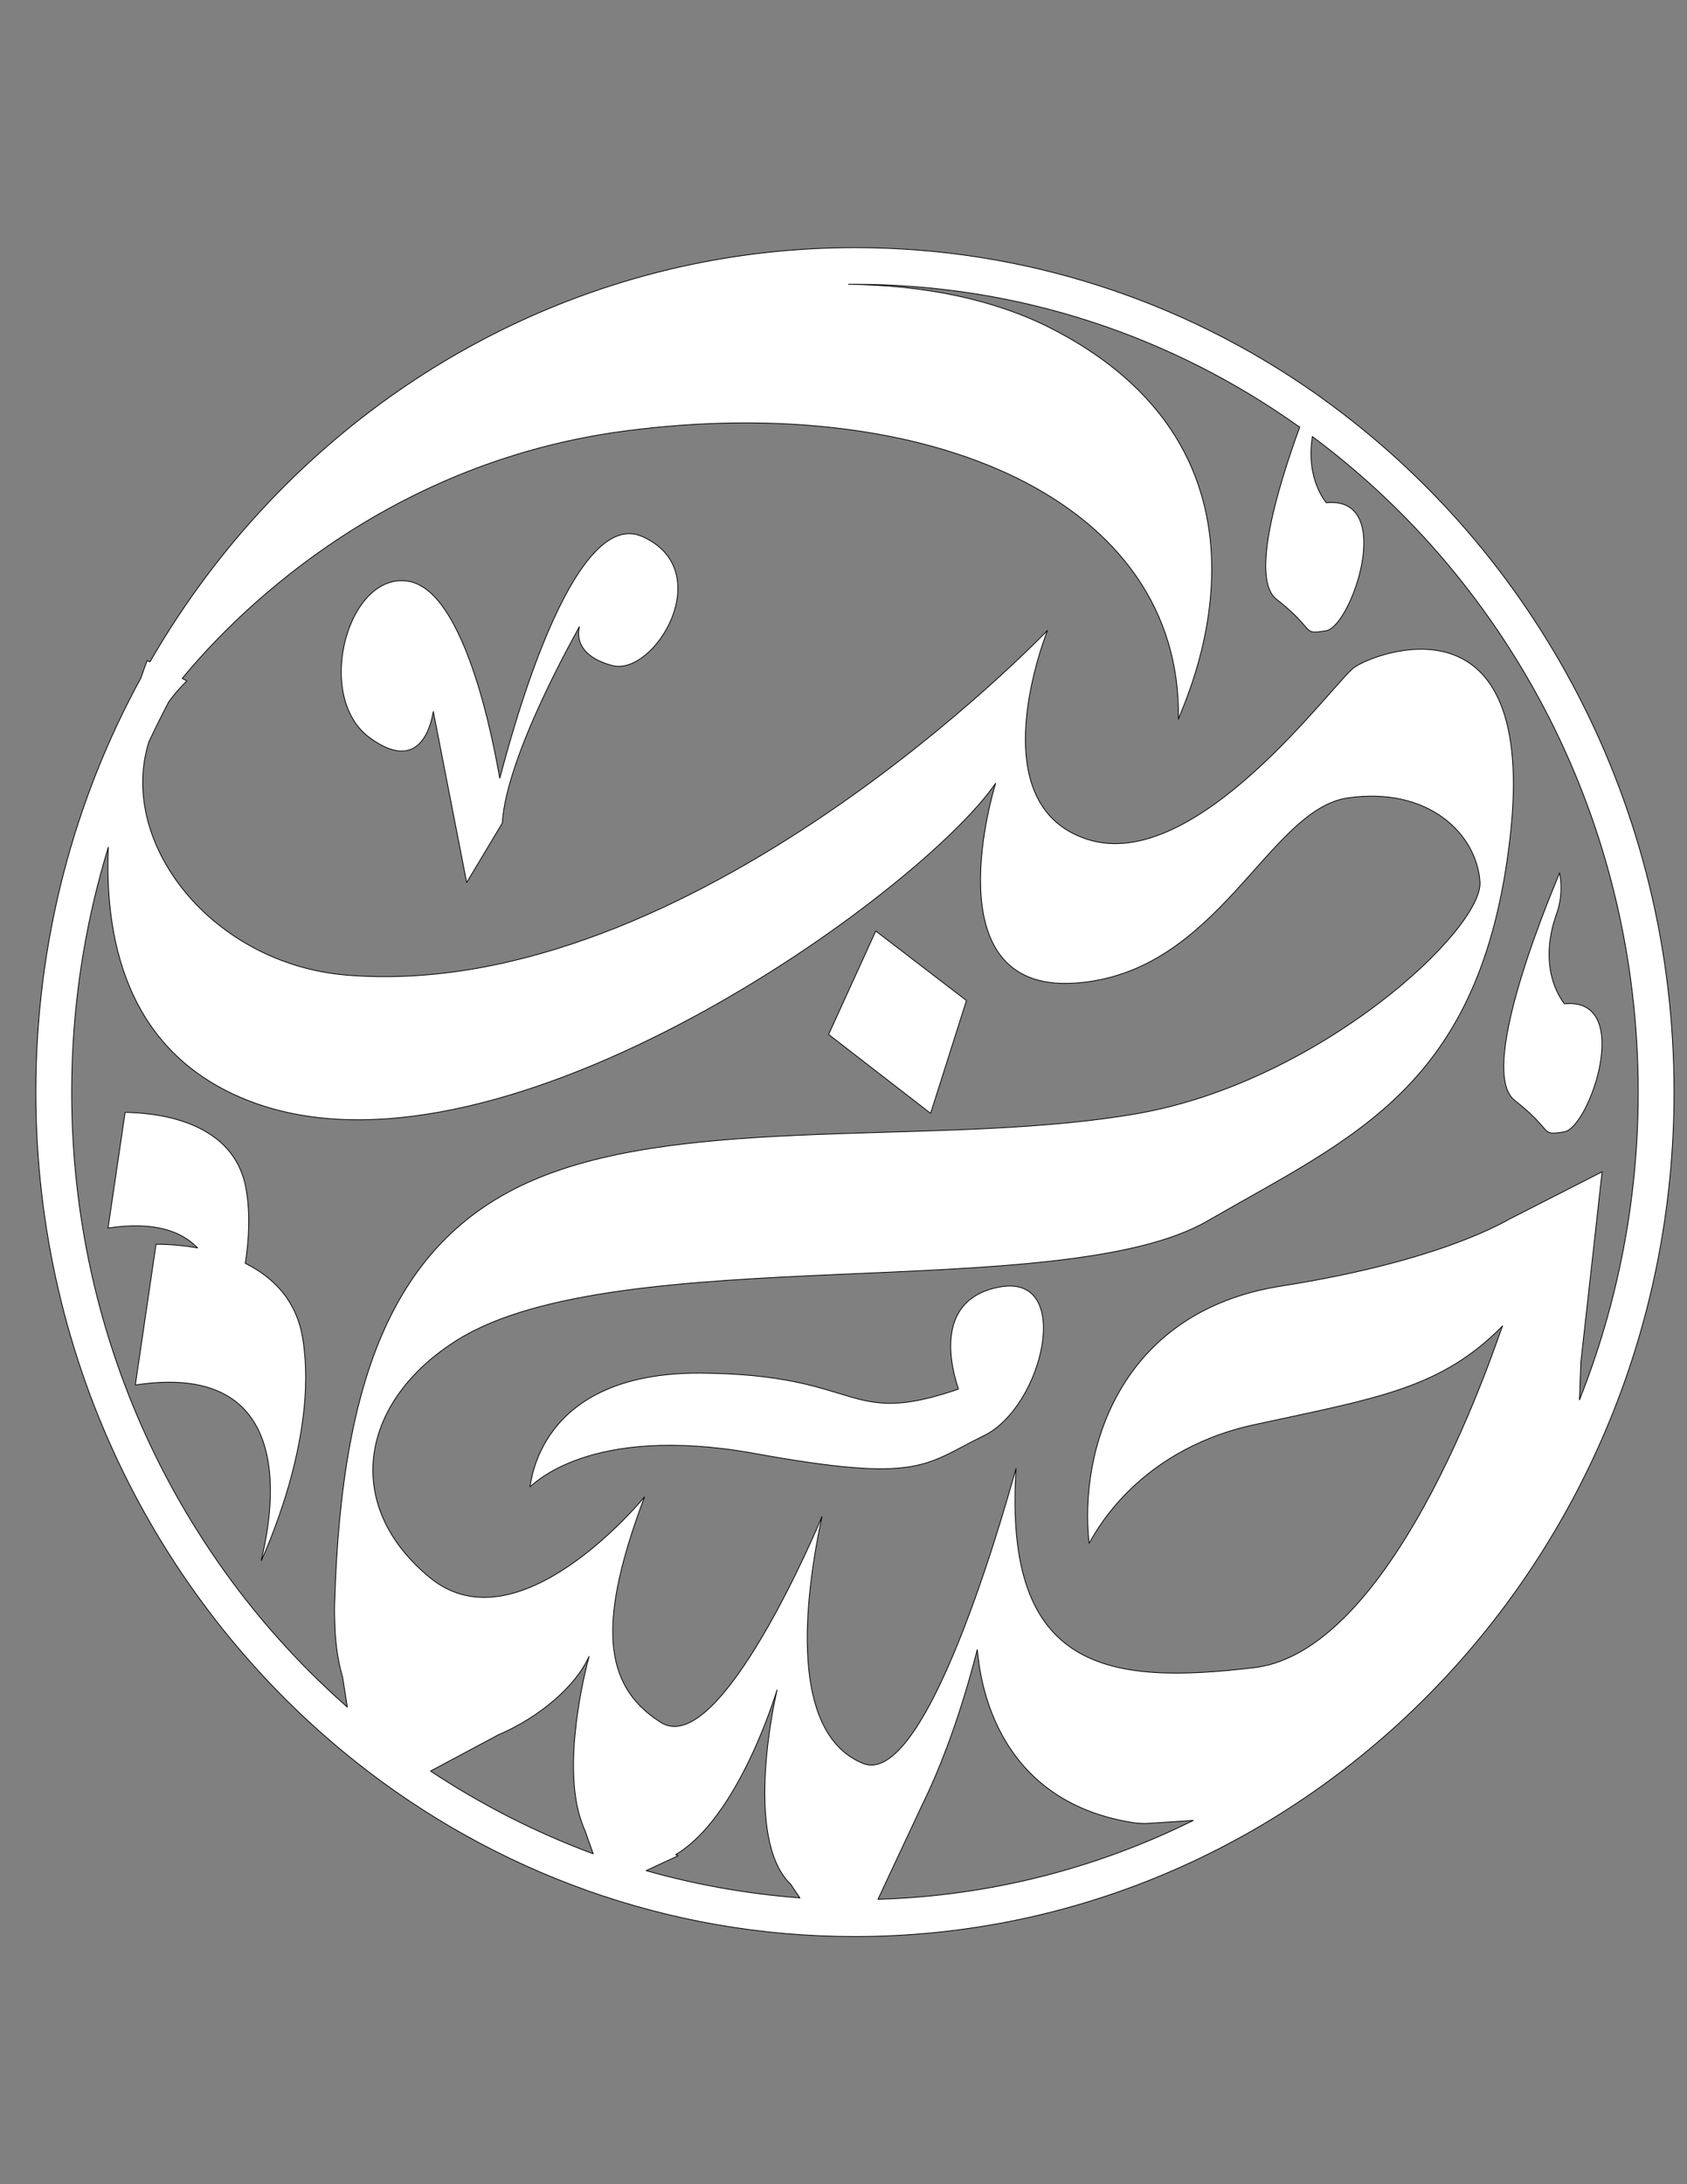
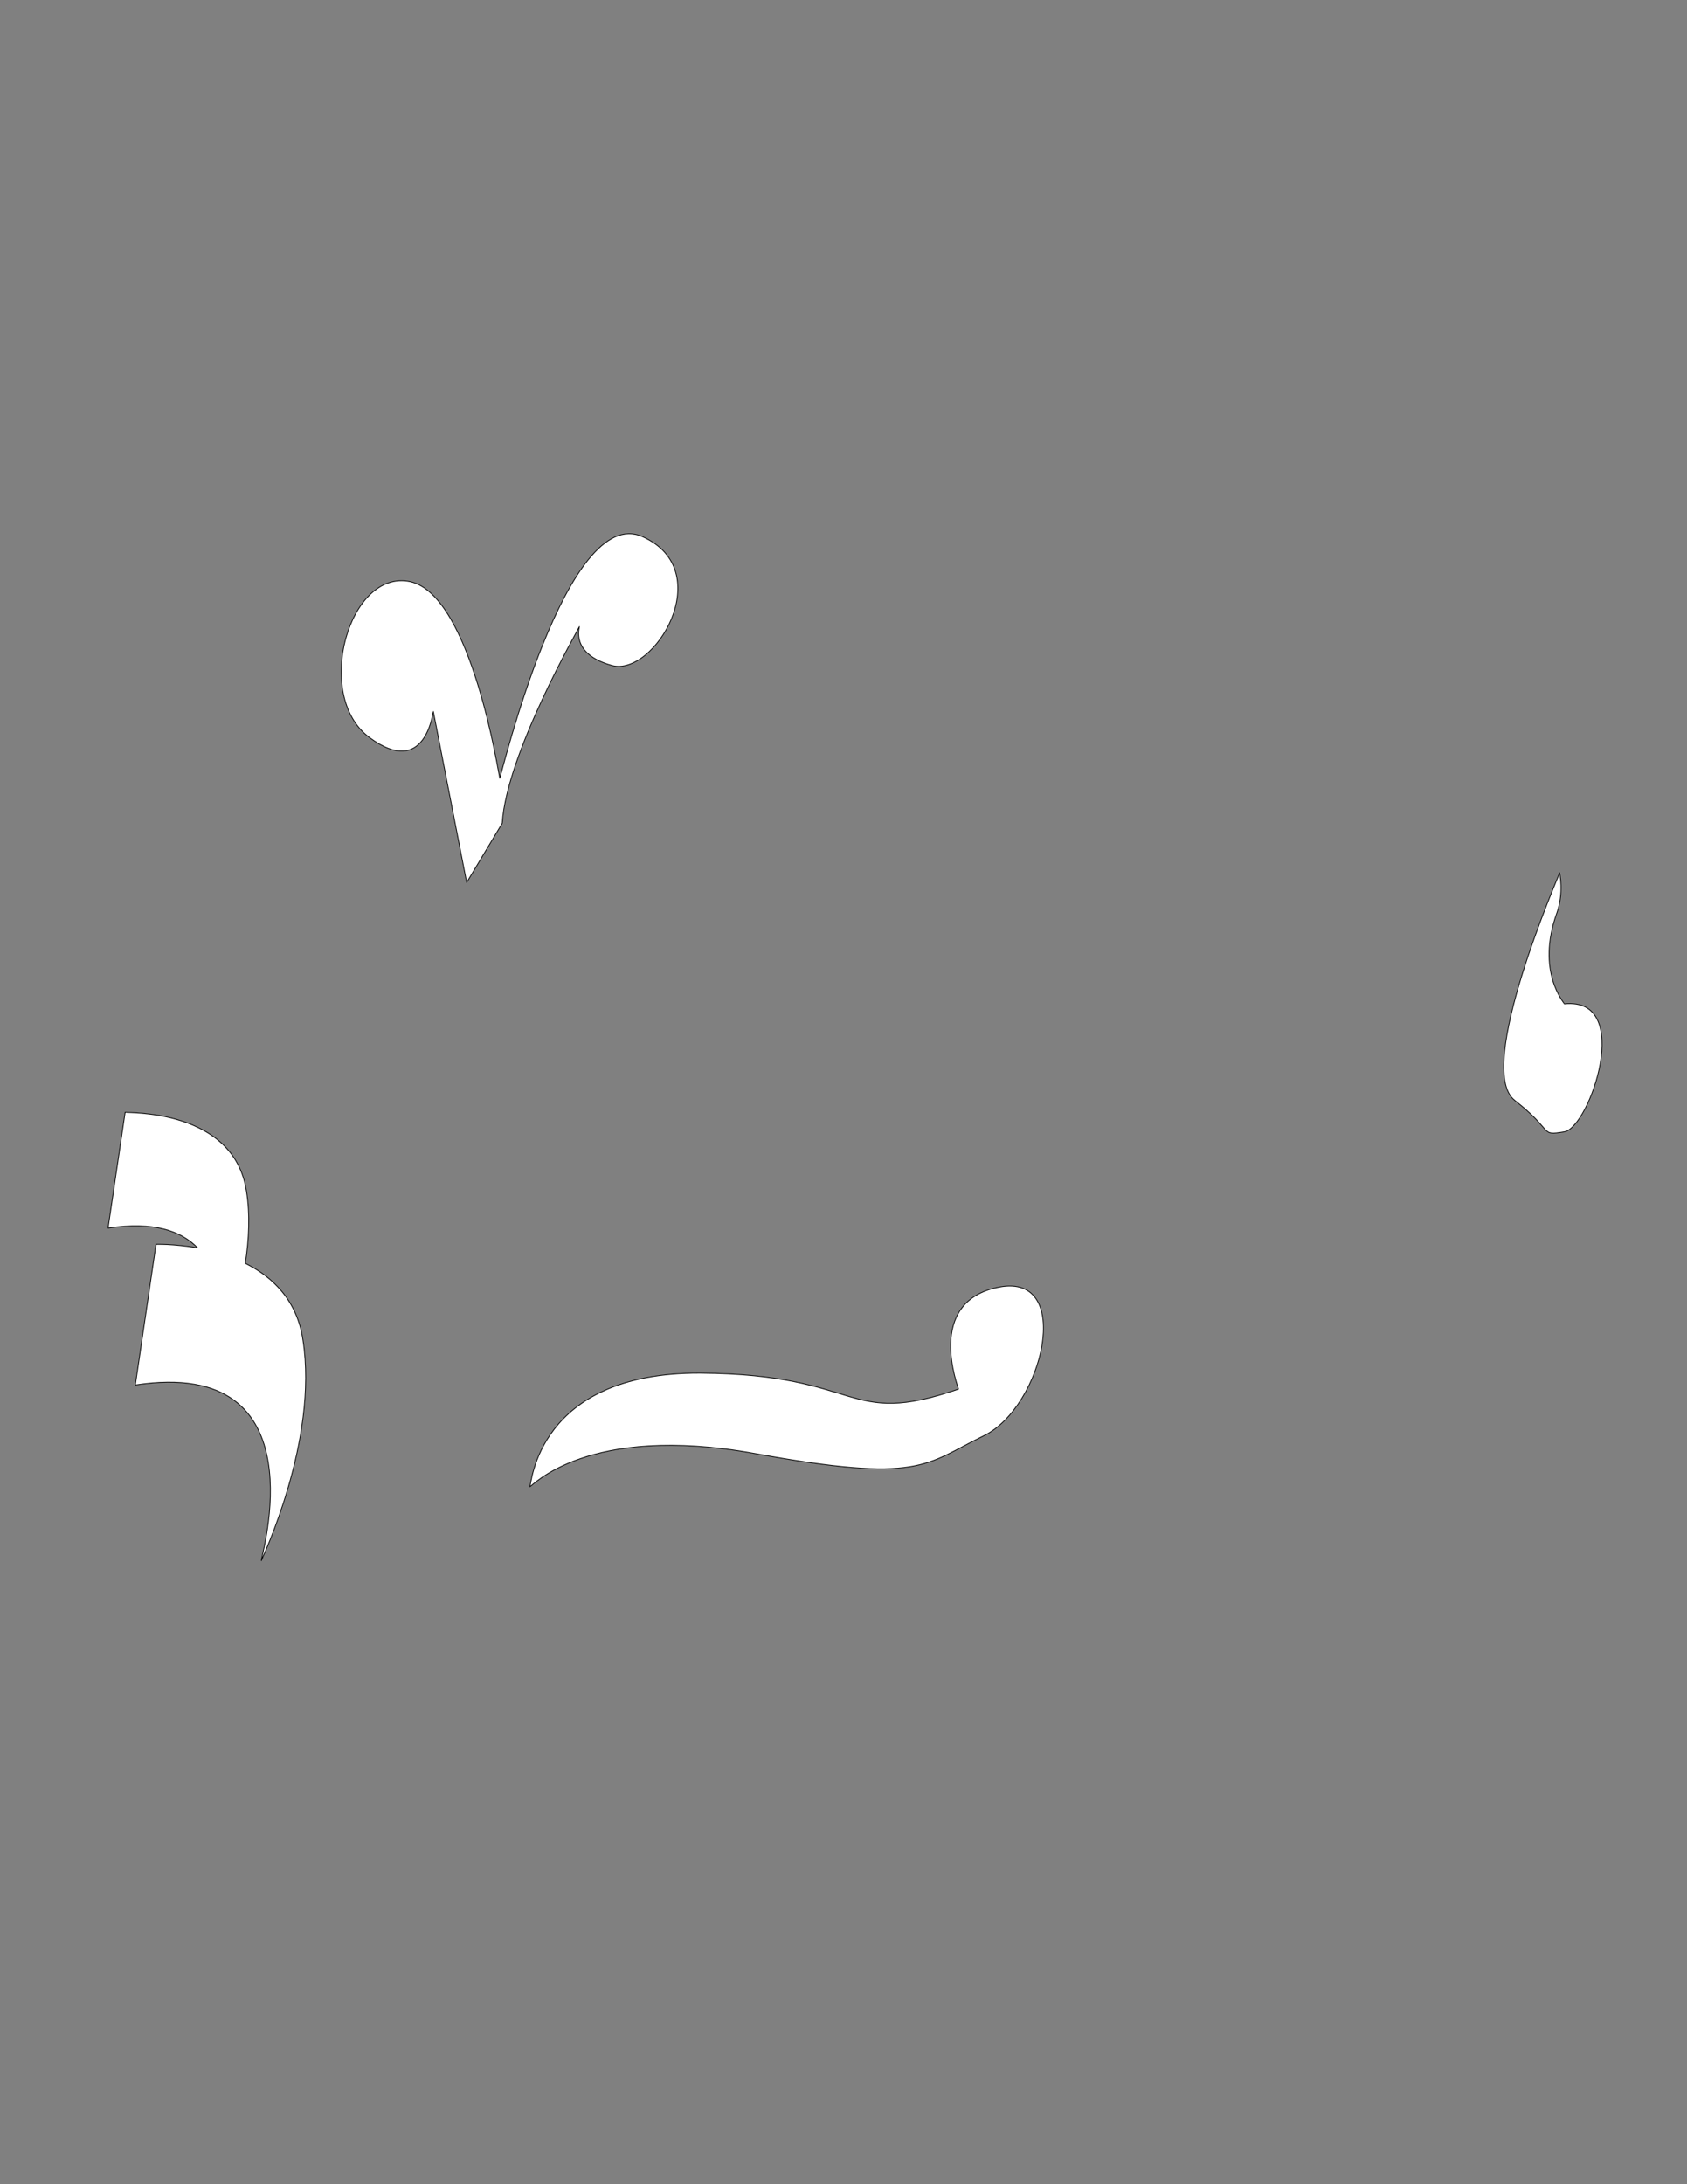
<svg xmlns="http://www.w3.org/2000/svg" xmlns:ns1="http://www.inkscape.org/namespaces/inkscape" version="1.1" id="svg2" x="0px" y="0px" viewBox="0 0 612 792" enable-background="new 0 0 612 792" xml:space="preserve">
  <rect x="0" y="0" width="612" height="792" fill="#808080" stroke="none" />
  <g id="_x32_75a1f1f-231c-45ad-a21b-210b27e6455c" ns1:label="Importer - hassib logo final.pdf" ns1:groupmode="layer">
    <path fill="#FFFFFF" stroke="#000000" stroke-width="0.28" stroke-linecap="round" stroke-linejoin="round" d="M362.5,466.7   c-27.3,5.2-14.7,36.6-14.8,37c-41.3,14.2-34.2-5.4-93.6-5.8c-59.5-0.3-61.3,40.8-61.9,41.2c0.8-0.1,20.8-23,81.4-12.1   c60.6,11,61.7,4.1,83.3-6.4C378.4,510.2,389.8,461.5,362.5,466.7" />
    <path fill="#FFFFFF" stroke="#000000" stroke-width="0.28" stroke-linecap="round" stroke-linejoin="round" d="M89,458.1   c1.3-8.6,1.8-17.6,0.4-26.2c-4.6-30.1-43.5-28.2-44-28.6l-6.2,42c16.5-2.5,26.5,1,32.5,7.2c-8.6-1.5-15-1.3-15.1-1.3l-7.5,51   c67.9-10.4,45.3,63.1,45.7,63.7c0.2-0.8,20.8-43.5,15.1-80C107.8,471.5,98.9,463,89,458.1" />
-     <path fill="#FFFFFF" stroke="#000000" stroke-width="0.28" stroke-linecap="round" stroke-linejoin="round" d="M350.6,362.8   l-32.9-25.2l-17.1,37.5l37,28.6L350.6,362.8" />
    <path fill="#FFFFFF" stroke="#000000" stroke-width="0.28" stroke-linecap="round" stroke-linejoin="round" d="M134,267.4   c20.4,15.1,23-9.2,23.2-9.4l12.1,62l12.9-21.5c1.5-25.1,27.7-70.5,28-71.3c0.1,0.2-3.5,9.9,11.8,14.1c15.4,4.2,38.7-34.3,11.1-46.7   s-51.3,86.7-51.8,87.6c-0.3-0.7-10.2-66.4-32.5-71.3C126.5,206.2,113.6,252.3,134,267.4" />
    <path fill="#FFFFFF" stroke="#000000" stroke-width="0.28" stroke-linecap="round" stroke-linejoin="round" d="M549.5,399   c14.6,11.4,8.8,12.9,18,11.4c9.2-1.6,25.5-49,0-46.4c0-0.3-10.4-11.7-2.7-33c2.6-7.4,1-14.3,1-14.5   C565.6,317.3,534.8,387.6,549.5,399" />
-     <path fill="#FFFFFF" stroke="#000000" stroke-width="0.28" stroke-linecap="round" stroke-linejoin="round" d="M479.6,144.4   c-1-0.8-2.1-1.5-3.2-2.3C429,109.1,371.8,89.8,310.2,89.8c-81.7,0-155.6,33.9-209.4,88.9C82.9,197,67.3,217.6,54.4,240l-1-0.5   c0,0-0.2,0.5-0.5,1.3c-0.4,1.1-1,2.8-1.8,5.1C26.8,290.3,13,341.5,13,396c0,98.9,45.5,186.8,116,242.8l0,0l0,0   c50.1,39.8,112.9,63.4,181.1,63.4c164.1,0,297.2-137.1,297.2-306.2C607.3,291.8,556.8,199.7,479.6,144.4z M121.4,581.3   c-0.1,3,0,5.9,0.1,8.7l0,0v0.1c0.3,7,1.3,13,2.8,18.1L126,619C64.8,565.2,26,485.3,26,396c0-30.9,4.7-60.8,13.3-88.8   c-1.5,36.4,8.3,77.1,54.1,93.1C184.4,432,333.7,323.9,361.2,284c-0.3,1.1-23.7,75.7,28.4,72.5c52.5-3.2,70.2-63.1,99.5-67.2   s46.6,13.2,47.8,30.4c1.3,17.2-57.9,72.5-124.3,84.1c-66.4,11.6-154.8,0.9-211.4,21.1C144.4,444.9,123.9,496.5,121.4,581.3z    M156.2,642.2l24.5-13.1c15-6.4,28.2-17.7,33-28.5c-0.2,0.8-9.4,33.9-3.9,56.1l0,0l0,0.1c0.7,2.5,1.5,5,2.5,7.2l2.9,8.2   C194.4,664.5,174.6,654.4,156.2,642.2z M234.4,678.3l11.6-5.4l-0.9-0.4c22.8-13.5,36.2-58,36.8-59.7c-0.5,1.9-12.4,53.7,4.9,70.4   l3.4,5C270.9,686.7,252.3,683.4,234.4,678.3z M318.5,688.7l16.3-34.8c12.5-25.4,19.5-55.1,19.7-55.7c0.6,0.6,1,54,56.6,62.7   c2,0.3,4.2,0.4,6.3,0.2l0,0l15.5-1C398.2,677.3,359.4,687.5,318.5,688.7z M547.9,441.9c-0.8,0.2-23.6,15.1-82.9,24.4   c-59.3,9.2-73.6,60.2-69.9,93.3c0.6-0.4,15.2-33.3,59.9-43c44.7-9.7,67.6-13,90.1-35.8c-0.9,1.2-37.3,117.6-90.1,123.9   s-91.1,1.4-86.4-72.2c-0.5,1.1-31.1,117-55.6,106.9c-24.5-10.1-22.9-51.6-14.8-89.5c-0.5,1.3-36.8,88.2-58.4,74.7   c-21.7-13.6-22.7-37.3-6-81.8c-0.6,0.7-45.6,55.6-77.8,29.3c-32.3-26.5-25.3-64.4,10.2-86.4c58.7-36.3,218.8-12.3,271.9-43   c53-30.7,99.3-48.5,109.7-138.9c10.4-90.3-49.1-67.1-56.5-61.8c-7.4,5.2-57.3,75.3-97,62.3c-39.4-12.9-14.7-74.6-14.3-75.7   c-1,1-129,135.1-254.1,125c-49-4-83.4-47.9-71.9-84.6l0,0c2.3-4.9,4.7-9.7,7.2-14.5c1.9-2.6,4.1-5.2,6.6-7.6l-1.7-0.9   c17.4-21.2,71.4-77.9,160.4-89.7c109.9-14.5,202.4,24.9,201,104.5c0.4-3,47.2-93.9-46.1-141.7c-20.8-10.6-46.2-15.7-73.6-16   c0.8,0,1.6,0,2.4,0c59.9,0,115.5,19.1,161.3,51.8c-8,21.9-18,55-8.4,62.4c14.6,11.4,8.8,12.9,18,11.4c9.2-1.6,25.5-49,0-46.4   c0-0.2-7.5-8.4-5-24l0,0c71.6,53.2,118.2,139.8,118.2,237.7c0,39.5-7.6,77.1-21.3,111.6l0.5-13.8l7.7-68.9L547.9,441.9z" />
  </g>
</svg>